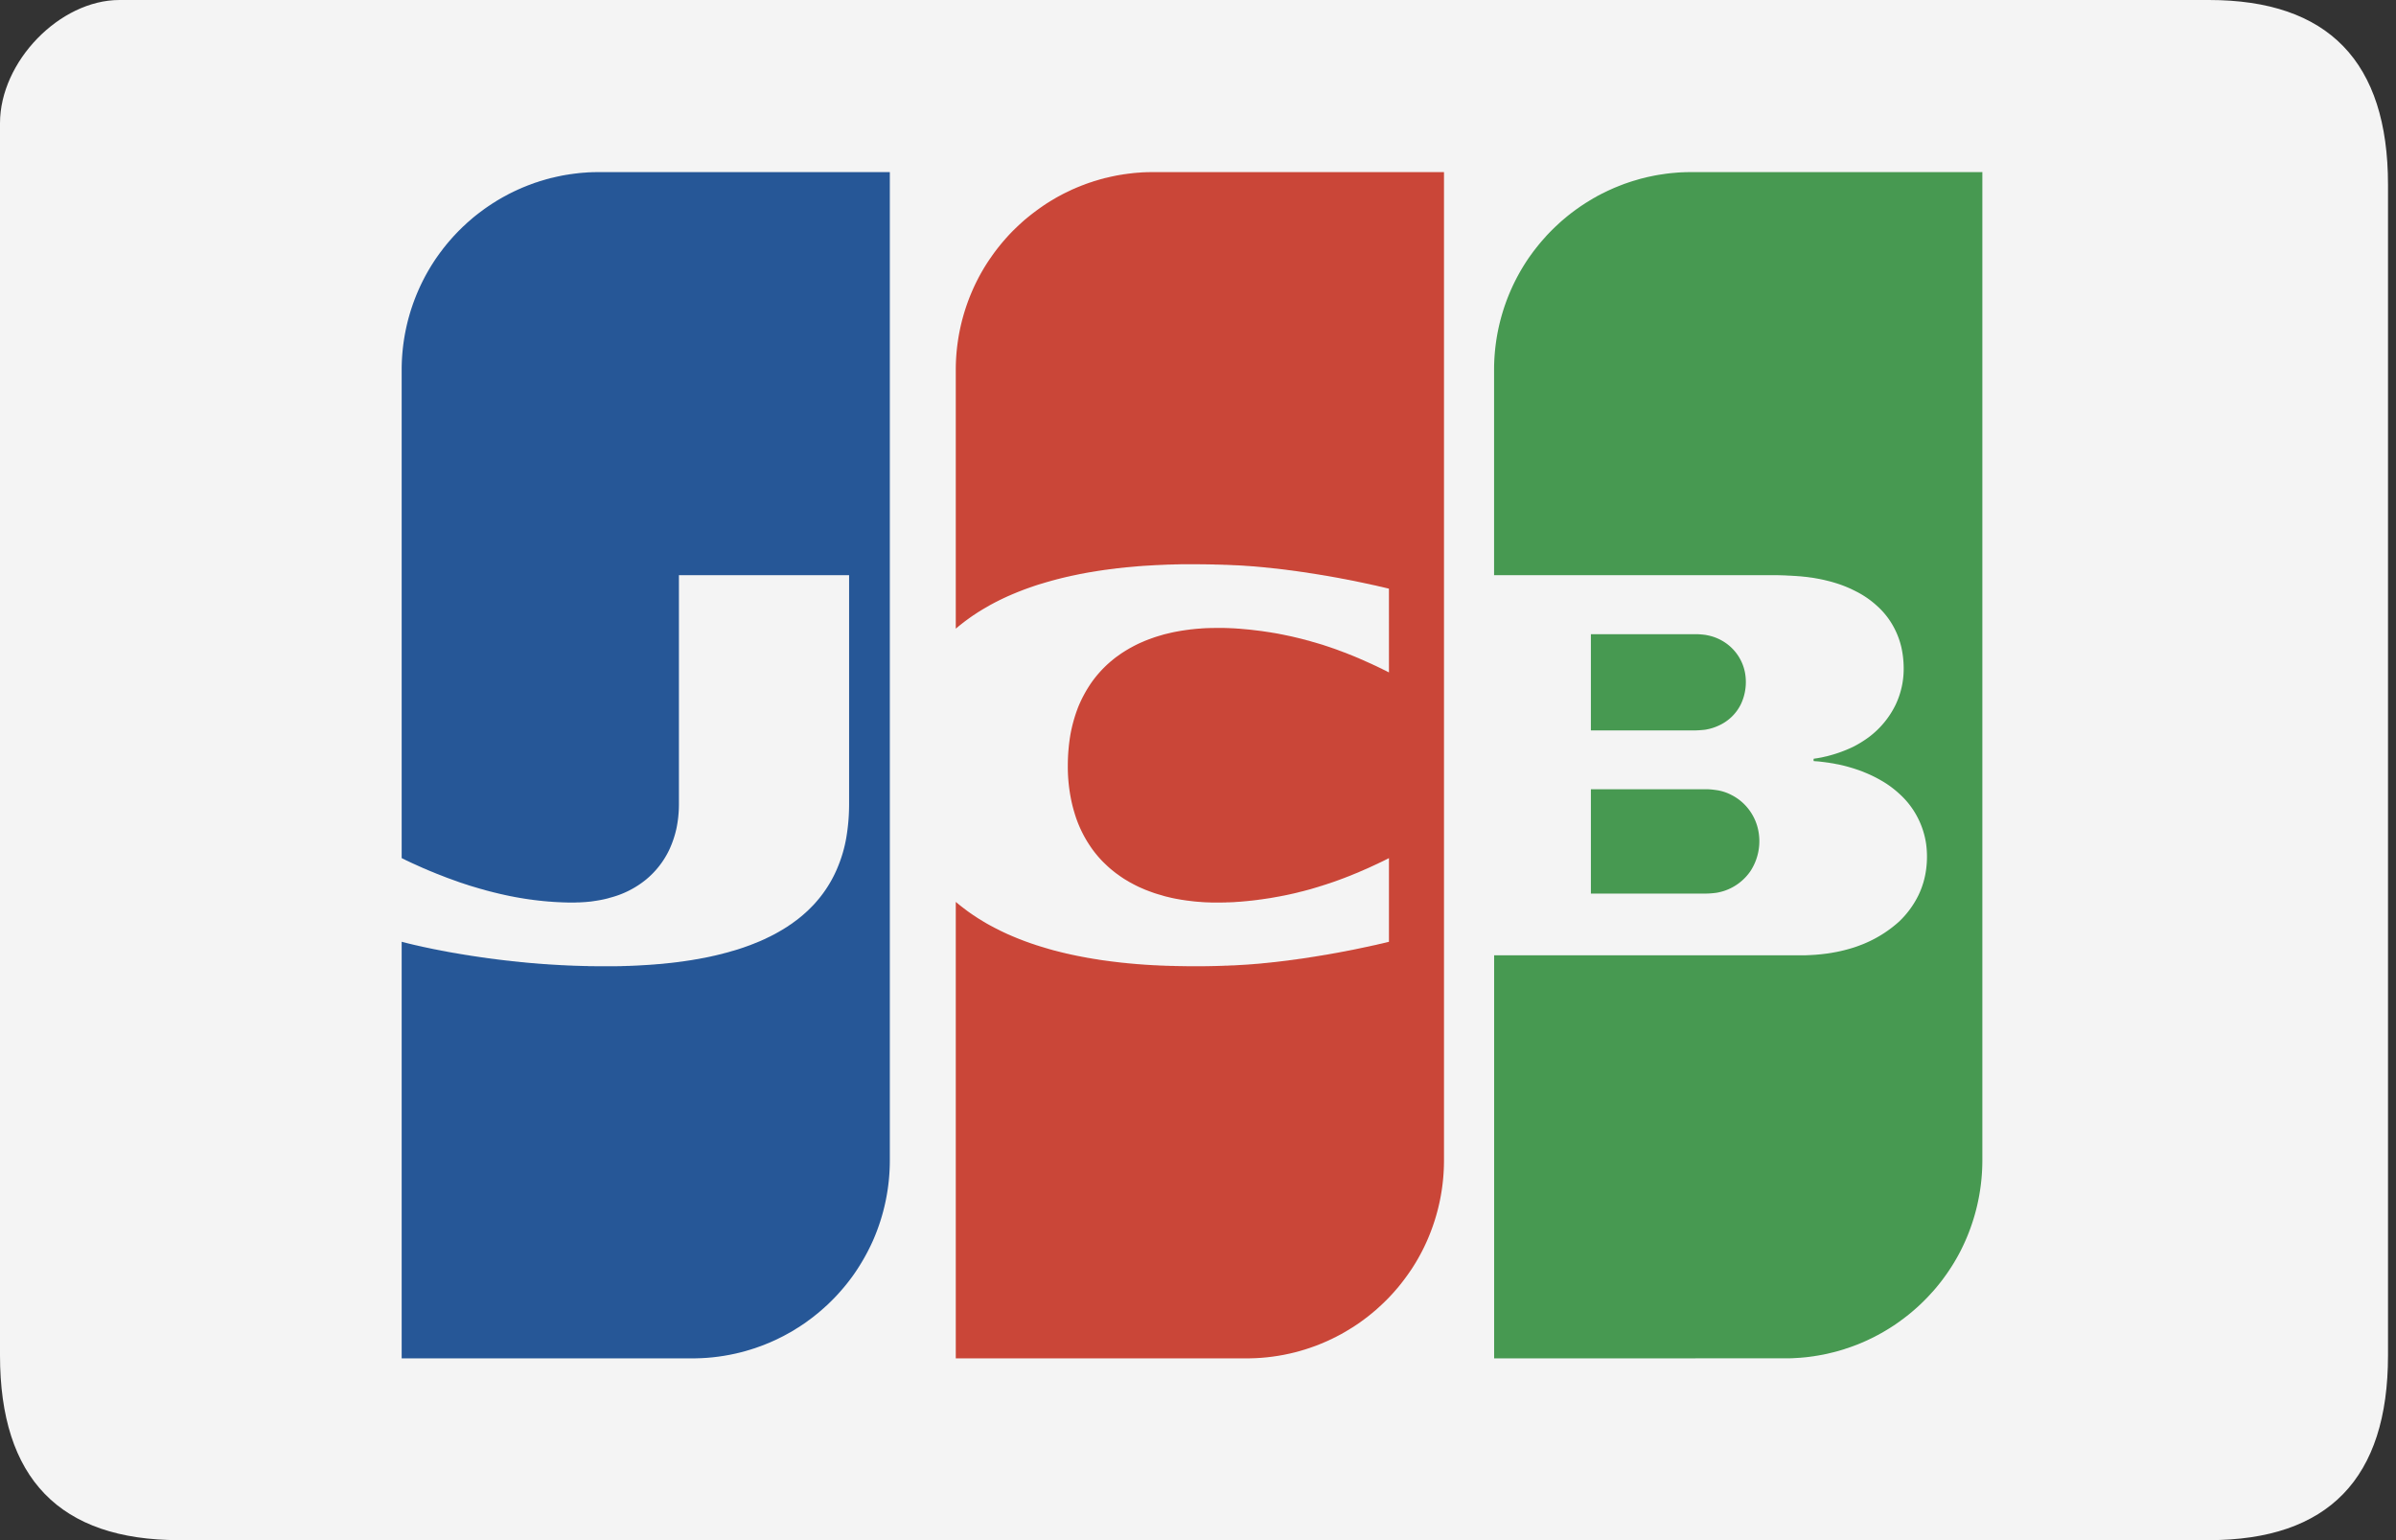
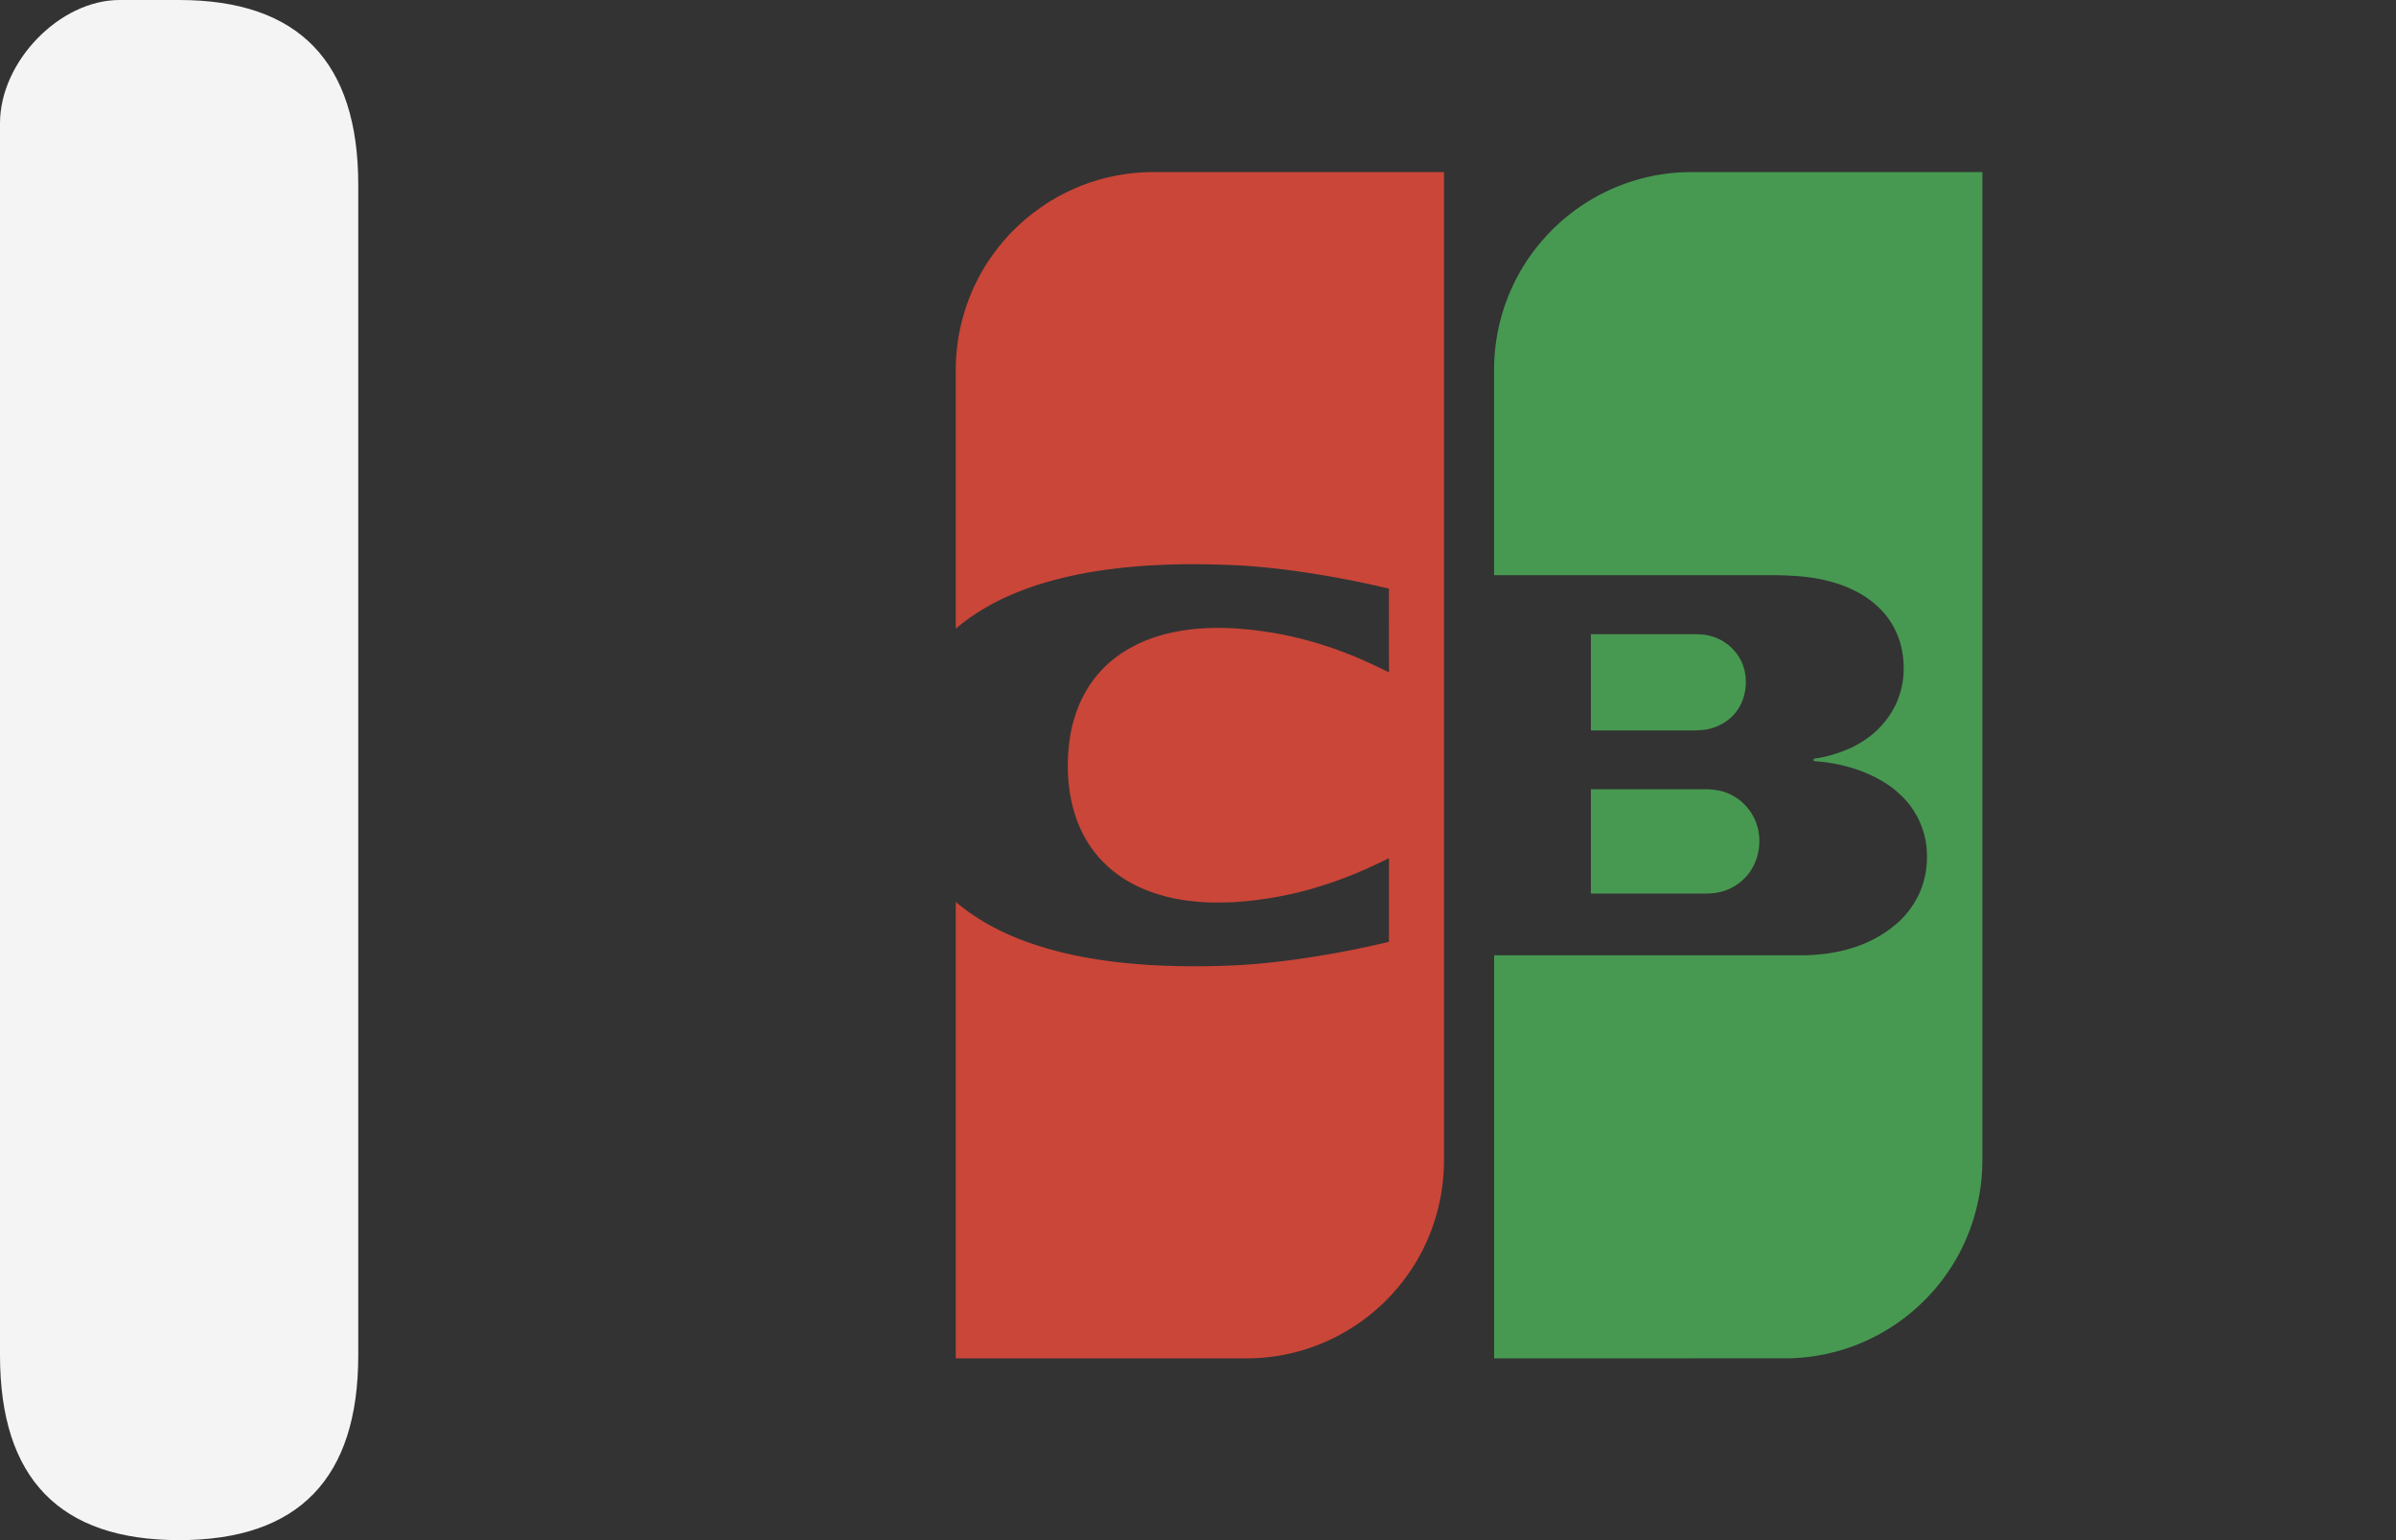
<svg xmlns="http://www.w3.org/2000/svg" width="42" height="27" viewBox="0 0 42 27">
  <rect x="0" y="0" width="42" height="27" fill="#333333" stroke="none" />
  <g fill-rule="nonzero" fill="none">
-     <path d="M38.72 0H2.094C1.047 0 0 1.08 0 2.16v21.6C0 25.92 1.047 27 3.14 27h35.58c2.094 0 3.14-1.08 3.14-3.24V3.24c0-2.16-1.046-3.24-3.14-3.24z" fill="#F4F4F4" />
+     <path d="M38.72 0H2.094C1.047 0 0 1.08 0 2.16v21.6C0 25.92 1.047 27 3.14 27c2.094 0 3.14-1.08 3.14-3.24V3.24c0-2.16-1.046-3.24-3.14-3.24z" fill="#F4F4F4" />
    <path d="M27.887 13.836h2.026a1.15 1.15 0 0 1 .134.01 1.426 1.426 0 0 1 .087.013l.013.003a.821.821 0 0 1 .201.073.882.882 0 0 1 .369.348.884.884 0 0 1 .1.255.96.96 0 0 1-.134.735.903.903 0 0 1-.469.348.874.874 0 0 1-.067.018l-.013.003a.427.427 0 0 1-.053.01 1.422 1.422 0 0 1-.168.013h-2.026v-1.829zm2.696-2.07a.908.908 0 0 1-.067.58.795.795 0 0 1-.402.38.843.843 0 0 1-.2.062l-.009.002a.555.555 0 0 1-.059.007 1.856 1.856 0 0 1-.134.008h-1.825v-1.687h1.859a1.431 1.431 0 0 1 .16.014l.007.002a.84.84 0 0 1 .302.115.821.821 0 0 1 .334.404.834.834 0 0 1 .034.114s-.009-.04 0 0zm4.152-8.75h.014v17.332a3.503 3.503 0 0 1-.382 1.582 3.447 3.447 0 0 1-.302.484l-.033.044a3.627 3.627 0 0 1-.1.124l-.034.04-.034.037a3.514 3.514 0 0 1-.067.073c-.01.012-.022.023-.033.034l-.034.035-.033.032-.034.033a3.551 3.551 0 0 1-.2.175l-.034.027-.034.026-.033.026-.034.024c-.01.009-.022.017-.033.025l-.033.023-.034.024-.033.022-.034.022-.033.021a3.215 3.215 0 0 1-.067.041l-.034.02-.033.02-.034.018-.033.019-.034.017-.033.018-.034.017-.033.016-.034.016-.033.016-.034.015-.033.015-.034.014-.033.014-.034.014-.033.012-.034.013-.033.012-.034.012-.033.012-.034.01-.033.012-.034.01-.033.01-.034.01-.033.009-.034.009-.033.008-.034.008-.033.008-.033.008-.034.007-.033.007-.034.006-.033.006-.034.006-.033.005-.034.006-.033.004-.034.005-.033.004-.034.004-.033.003-.034.003-.033.003-.034.002-.033.002-.034.002-.033.002-.034.001h-.033l-.034.001H26.191v-7.066H31.654l.034-.002.033-.001.034-.002.033-.002.034-.002.033-.003.034-.003.033-.003.034-.004.033-.004.034-.004.033-.005.033-.005.034-.006.033-.006.034-.006.033-.007.034-.007.033-.008.034-.008a2.568 2.568 0 0 0 .134-.037l.033-.01a2.148 2.148 0 0 0 .1-.035l.034-.013a2.54 2.54 0 0 0 .034-.013l.033-.014a2.132 2.132 0 0 0 .603-.386 1.628 1.628 0 0 0 .335-.459 1.48 1.48 0 0 0 .134-.454 1.674 1.674 0 0 0 0-.44 1.471 1.471 0 0 0-.168-.501 1.443 1.443 0 0 0-.301-.38 1.728 1.728 0 0 0-.335-.243 2.169 2.169 0 0 0-.268-.13l-.033-.014a2.533 2.533 0 0 0-.034-.013l-.033-.012a2.97 2.97 0 0 0-.134-.044l-.034-.01a2.583 2.583 0 0 0-.2-.05l-.034-.006-.034-.007-.033-.006a2.554 2.554 0 0 0-.034-.005l-.033-.006a2.632 2.632 0 0 0-.033-.004l-.034-.005-.033-.004-.034-.004-.033-.004-.034-.003-.033-.002-.031-.003v-.04l.03-.005.034-.005.034-.006.033-.006.034-.007.033-.008a2.37 2.37 0 0 0 .034-.007l.033-.009a2.357 2.357 0 0 0 .435-.16 1.998 1.998 0 0 0 .268-.166 1.566 1.566 0 0 0 .469-.567 1.46 1.46 0 0 0 .142-.645 1.699 1.699 0 0 0-.042-.37 1.433 1.433 0 0 0-.2-.46 1.372 1.372 0 0 0-.235-.268 1.617 1.617 0 0 0-.368-.25 2.093 2.093 0 0 0-.369-.148l-.033-.01a2.467 2.467 0 0 0-.067-.018l-.033-.008a2.462 2.462 0 0 0-.067-.016l-.034-.007-.033-.007-.034-.006-.033-.006-.034-.006-.033-.005-.034-.004-.033-.005-.034-.004-.033-.003-.034-.004-.033-.003-.034-.002-.033-.003-.034-.002h-.013l-.02-.002-.034-.002-.033-.001-.034-.002-.033-.002-.034-.001-.033-.001-.034-.001-.033-.001H26.19v-3.6a3.478 3.478 0 0 1 .507-1.806 3.54 3.54 0 0 1 .1-.155l.034-.048.034-.046c.01-.015.022-.03.033-.044l.034-.044.033-.041a3.125 3.125 0 0 1 .067-.08l.034-.038.033-.038a3.716 3.716 0 0 1 .134-.138l.034-.033.033-.03.034-.032.033-.03.033-.028a3.601 3.601 0 0 1 .1-.083l.034-.027.034-.025a3.62 3.62 0 0 1 .067-.05l.033-.023a3.12 3.12 0 0 1 .034-.024l.033-.022.034-.022.033-.022.034-.02.033-.021.034-.02.033-.02.034-.018.033-.02.034-.017.033-.018.034-.016.033-.017.034-.016c.01-.006.022-.01.033-.016l.034-.015.033-.015.034-.015.033-.013.034-.014.033-.013.034-.013.033-.013.033-.011.034-.012.033-.011.034-.011.033-.01.034-.01.033-.01.034-.01.033-.009.034-.008.033-.008.034-.009.033-.007.034-.007.033-.007.034-.007.033-.006.034-.006.033-.005.034-.005.033-.005.034-.005.033-.004.034-.004.033-.003c.011-.002.023-.002.034-.003l.033-.003.034-.003.033-.002.034-.002.033-.001.034-.002h.033l.034-.001H34.735z" fill="#479951" />
-     <path d="M7.112 15.078a11.294 11.294 0 0 1-.071-.035v-8.56a3.478 3.478 0 0 1 .506-1.804 3.53 3.53 0 0 1 .1-.155l.034-.048.033-.046.034-.044c.01-.015.022-.03.033-.044l.033-.041a3.33 3.33 0 0 1 .067-.08l.034-.039.033-.037.034-.036a3.327 3.327 0 0 1 .066-.069l.034-.033.033-.033.034-.03.033-.032.034-.03.033-.028.033-.029a3.218 3.218 0 0 1 .168-.131l.033-.025a3.171 3.171 0 0 1 .134-.091c.01-.008.022-.015.033-.022l.034-.02c.01-.008.022-.015.033-.022l.033-.02.034-.019.033-.019.034-.018.033-.018.033-.018.034-.017.033-.016.034-.017.033-.015.034-.016.033-.014.033-.015.034-.014.033-.013.034-.014.033-.012.034-.013.033-.012.033-.012.034-.01.033-.012.034-.01.033-.01.034-.01.033-.01.033-.008.034-.01.033-.007.034-.008.033-.008.034-.007.033-.007.033-.007.034-.006.033-.006.034-.005.033-.006.034-.004.033-.005.033-.004.034-.004.033-.004.034-.003.033-.003.034-.002.033-.003.033-.002.034-.001.033-.002h.034l.033-.001H15.598v17.33a3.498 3.498 0 0 1-.296 1.403 3.62 3.62 0 0 1-.334.59 3.395 3.395 0 0 1-.167.218l-.034.04a3.386 3.386 0 0 1-.033.038l-.034.038-.033.036-.034.036a3.533 3.533 0 0 1-.1.1l-.033.032-.034.03-.033.03-.034.03c-.01.01-.022.019-.033.028-.011.01-.022.02-.033.028l-.034.027-.033.027-.034.026-.033.025-.034.024c-.01.009-.022.017-.033.025l-.033.023-.034.023-.033.022-.034.022-.033.02-.034.022-.033.02-.033.02-.034.018a3.022 3.022 0 0 1-.067.037l-.033.018-.034.017-.033.016-.033.017-.034.016-.033.015-.034.015-.033.015-.034.014-.033.013-.033.014-.034.013-.033.012-.034.012-.033.012-.034.012-.033.01-.033.011-.034.01-.033.01-.034.01-.033.009-.034.009-.033.008-.033.008-.034.008-.033.007-.034.007-.033.007-.033.006-.034.006-.033.006-.034.005-.033.005-.034.005-.033.004-.033.004-.034.004-.033.003-.034.003-.033.003-.034.002-.033.002-.033.002-.034.001-.033.001-.034.001H7.041V16.51l.071.018.034.009.033.008.034.008.033.008.034.008.033.007.033.008.034.007.033.008.034.007.033.007.034.007.033.007.033.007.034.007.033.006.034.007.033.006.034.007.033.006.033.006.034.007.033.006.034.006.033.006.034.005.033.006.033.006.034.006.033.005.034.006.033.005.034.005.033.006.033.005.034.005.033.005.034.005.033.005.034.005.033.004.033.005.034.005.033.004.034.005.033.004.034.004.033.005.033.004.034.004.033.004.034.004.033.004.033.003.034.004.033.004.034.003.033.004.034.003.033.004.033.003.034.003.033.004.034.003.033.003.034.003.033.002.033.003.034.003.033.003.034.002.033.003.034.002.033.002.033.003.034.002.033.002.034.002.033.002.034.002.033.002.033.002.034.001.033.002.034.002.033.001.034.001.033.002.033.001.034.001.033.001.034.001.033.001.034.001h.033l.033.002h.067l.034.001h.067l.033.001h.234l.033-.001h.034l.033-.001h.034l.033-.002h.033l.034-.002h.033l.034-.002.033-.001.034-.002.033-.001.033-.002.034-.002.033-.002.034-.002.033-.002.034-.002.033-.002.033-.003.034-.002.033-.003.034-.003.033-.002.034-.003.033-.003.033-.004.034-.003.033-.004.034-.003.033-.004.034-.004.033-.004.033-.004.034-.005.033-.004.034-.005.033-.005.034-.005.033-.005.033-.005.034-.006.033-.006.034-.005.033-.006.034-.007.033-.006.033-.006.034-.007.033-.007.034-.007.033-.008.034-.007.033-.008.033-.008.034-.008.033-.008.034-.01.033-.008.034-.009.033-.01.033-.01.034-.009.033-.01.034-.01.033-.011.033-.011.034-.011.033-.012.034-.012.033-.012.034-.012c.01-.005.022-.01.033-.013l.033-.014.034-.013.033-.014.034-.014.033-.015.034-.015.033-.016.033-.016.034-.016.033-.017.034-.017.033-.018a3.162 3.162 0 0 0 .1-.057l.034-.02.033-.021.034-.021.033-.023.034-.022.033-.024.033-.024.034-.025a2.475 2.475 0 0 0 .1-.08l.034-.03.033-.03.033-.03a2.192 2.192 0 0 0 .067-.067l.034-.035.033-.037a2.16 2.16 0 0 0 .401-.656 2.378 2.378 0 0 0 .134-.474 3.483 3.483 0 0 0 .05-.585v-4.022H11.901v4.022a2.114 2.114 0 0 1-.042.412 1.789 1.789 0 0 1-.134.394 1.535 1.535 0 0 1-.4.508 1.652 1.652 0 0 1-.636.32l-.033.01a2.031 2.031 0 0 1-.2.041l-.034.005a2.489 2.489 0 0 1-.067.01l-.034.003-.033.003-.033.003a2.559 2.559 0 0 1-.067.004l-.034.002h-.033l-.034.002h-.133l-.034-.001-.033-.001-.034-.001-.033-.002-.033-.001-.034-.002-.033-.002-.034-.002-.033-.003-.034-.002-.033-.003-.033-.003-.034-.003-.033-.004-.034-.003-.033-.004-.034-.004-.033-.004-.033-.005-.034-.004-.033-.005-.034-.005-.033-.005-.034-.006-.033-.005-.033-.006-.034-.006-.033-.006-.034-.007-.033-.006-.034-.007-.033-.007-.033-.007-.034-.008-.033-.007-.034-.008-.033-.008-.033-.008-.034-.008-.033-.009-.034-.008-.033-.009-.034-.009-.033-.01-.033-.009-.034-.009-.033-.01-.034-.01-.033-.01-.034-.01-.033-.01-.033-.01-.034-.012-.033-.01-.034-.012-.033-.01-.034-.012-.033-.012-.033-.012-.034-.012-.033-.012-.034-.012-.033-.012-.034-.013-.033-.013-.033-.013-.034-.013-.033-.013-.034-.013-.033-.014-.034-.014-.033-.013-.033-.014-.034-.015-.033-.014-.034-.014-.033-.015-.034-.015-.033-.015-.033-.015-.034-.015-.033-.015-.034-.016-.033-.016-.034-.015z" fill="#265797" />
    <path d="m16.826 10.961-.072.06V6.483a3.479 3.479 0 0 1 .473-1.748 3.356 3.356 0 0 1 .134-.21l.034-.049.033-.046.033-.044.034-.044.033-.041a3.371 3.371 0 0 1 .067-.08l.033-.038.034-.038a3.403 3.403 0 0 1 .1-.105l.034-.033.033-.032.033-.031.034-.031.033-.03.034-.03.033-.027a4.03 4.03 0 0 1 .268-.203 3.37 3.37 0 0 1 .033-.023l.033-.022a2.99 2.99 0 0 1 .034-.022l.033-.02c.011-.008.023-.015.034-.021l.033-.02.034-.02.033-.019.033-.018.034-.018.033-.018.034-.017.033-.016.034-.016c.01-.006.022-.01.033-.016l.033-.016.034-.014.033-.015.034-.014.033-.013.034-.014.033-.012.033-.013.034-.012.033-.012.034-.01.033-.012.034-.01.033-.01.033-.01.034-.01.033-.008.034-.01.033-.007.034-.008.033-.008.033-.007.034-.007.033-.007.034-.006.033-.006.034-.005.033-.006.033-.004.034-.005.033-.004.034-.004.033-.004.034-.003.033-.003.033-.002.034-.003.033-.002.034-.001.033-.002h.034l.033-.001H25.312v17.33a3.494 3.494 0 0 1-.296 1.402 3.404 3.404 0 0 1-.267.492l-.034.05a3.625 3.625 0 0 1-.167.226l-.033.041-.034.04a3.382 3.382 0 0 1-.033.038l-.034.038-.033.036-.033.035-.034.035a3.457 3.457 0 0 1-.1.097l-.034.031-.033.03-.033.03-.034.028c-.011.01-.022.02-.033.028l-.034.027c-.01.01-.022.018-.033.027l-.034.026-.033.025-.033.024-.034.025-.033.023-.034.023-.033.022-.034.022-.033.02-.033.021-.034.02-.033.02a3.583 3.583 0 0 1-.034.019l-.033.019-.034.018-.033.017-.033.018-.034.016-.033.017-.034.015c-.01.006-.022.011-.033.016l-.034.015-.033.014-.033.015-.034.013-.033.014-.034.013-.033.012-.034.012-.033.012-.033.011-.034.011-.033.011-.034.01-.033.01-.034.01a2.837 2.837 0 0 1-.033.009l-.033.009-.034.008-.033.008-.034.008-.033.007-.034.007-.033.007-.033.006-.034.006-.033.006-.034.005-.033.005-.034.005-.033.004-.033.004-.034.004-.033.003-.034.003-.033.003-.034.002-.033.002-.033.002-.034.001-.033.001-.034.001H16.754v-8.002a3.218 3.218 0 0 0 .14.112l.033.025.033.025a3.429 3.429 0 0 0 .067.047l.033.023.034.022.033.022.034.022.033.02.033.02.034.02.033.02.034.019.033.018.034.018.033.018.033.017.034.017.033.017.034.016.033.016.033.015.034.016.033.014.034.015.033.014.034.014.033.014.033.013.034.013.033.013.034.013.033.012.034.012.033.012.033.011.034.011.033.012.034.01.033.011.034.01.033.01.033.01.034.01.033.01.034.009.033.01.034.008.033.009.033.008.034.009.033.008.034.008.033.008.034.007.033.008.033.007.034.007.033.007.034.007.033.006.034.007.033.006.033.006.034.007.033.005.034.006.033.006.034.005.033.005.033.006.034.005.033.005.034.004.033.005.034.004.033.005.033.004.034.004.033.004.034.004.033.004.034.004.033.003.033.003.034.004.033.003.034.003.033.003.034.003.033.003.033.002.034.003.033.002.034.003.033.002.034.002.033.002.033.002.034.002.033.001.034.002.033.002.034.001.033.001.033.002h.034l.033.002.034.001h.033l.034.002h.033l.033.001h.034l.033.001h.034l.033.001H21.105l.033-.001h.034l.033-.001h.034l.033-.002h.034l.033-.001.033-.001.034-.001.033-.001.034-.002h.033l.034-.002.033-.002.033-.001h.017l.017-.001.033-.002.034-.002.033-.002.034-.002.033-.002.033-.002.034-.002.033-.003.034-.002.033-.003.034-.003.033-.002.033-.003.034-.003.033-.004.034-.003.033-.003.034-.004.033-.003.033-.004.034-.003.033-.004.034-.004.033-.004.034-.004.033-.004.033-.004.034-.004.033-.005.034-.004.033-.005.034-.004.033-.005.033-.005.034-.004.033-.005.034-.005.033-.005.034-.005.033-.006.033-.005.034-.005.033-.006.034-.005.033-.006.034-.005.033-.006.033-.005.034-.006.033-.006.034-.006.033-.006.034-.006.033-.006.033-.006.034-.007.033-.006.034-.006.033-.007.034-.006.033-.007.033-.006.034-.007.033-.007.034-.007.033-.007.034-.007.033-.007.033-.007.034-.007.033-.007.034-.008.033-.007.034-.007.033-.008.033-.008.034-.007.033-.008.034-.008.033-.008.033-.008v-1.467l-.033.017-.033.016-.034.017-.033.016-.034.016-.033.016-.033.015-.034.016-.033.015-.034.016-.033.015-.034.015-.033.014-.033.015-.034.014-.033.015-.034.014-.033.013-.034.014-.033.014-.033.013-.034.013-.033.013-.034.013-.033.012-.034.013-.033.012-.033.012-.034.012-.033.011-.034.012-.033.01-.034.012-.033.01-.033.011-.034.01-.033.011-.034.01-.033.01-.034.01-.033.01-.033.009-.034.009-.033.009-.034.009-.033.008-.034.008-.033.009-.033.008-.034.008-.033.007-.034.008-.033.007-.034.007-.033.007-.033.006-.034.007-.033.006-.034.006-.033.006-.034.006-.033.006-.033.005-.034.005-.033.005-.034.005-.033.005-.034.004-.033.005-.033.004-.034.004-.033.004-.034.003-.033.004-.034.003-.033.003-.033.003-.034.003-.02.001-.013.001-.034.002-.033.003-.034.002-.033.001-.033.002h-.034l-.033.002h-.034l-.033.001h-.167l-.034-.002-.033-.001-.034-.001-.033-.002-.033-.002-.034-.003-.033-.002-.034-.003-.033-.003-.034-.004-.033-.004-.033-.004-.034-.004-.033-.005-.034-.005-.033-.005-.034-.006-.033-.006-.033-.006-.034-.007-.033-.007-.034-.008-.033-.008-.034-.008-.033-.009-.033-.01a2.462 2.462 0 0 1-.134-.04l-.034-.012-.033-.012-.033-.012-.034-.013-.033-.013-.034-.015-.033-.014-.034-.015a2.852 2.852 0 0 1-.1-.05l-.033-.018-.034-.018-.033-.02a2.479 2.479 0 0 1-.067-.04l-.033-.022-.034-.023a2.064 2.064 0 0 1-.033-.024l-.034-.024a2.057 2.057 0 0 1-.067-.053l-.033-.027a1.99 1.99 0 0 1-.1-.092l-.034-.033a1.91 1.91 0 0 1-.234-.29 2.103 2.103 0 0 1-.267-.576 2.464 2.464 0 0 1-.067-.28 2.874 2.874 0 0 1-.047-.545 3.253 3.253 0 0 1 .047-.546 2.636 2.636 0 0 1 .134-.473 2.244 2.244 0 0 1 .234-.432 2.011 2.011 0 0 1 .3-.337l.034-.03.033-.027a2.236 2.236 0 0 1 .067-.053l.034-.024.033-.024.034-.023.033-.021a2.05 2.05 0 0 1 .067-.041l.033-.02.034-.018.033-.018a2.52 2.52 0 0 1 .1-.05l.034-.015.033-.014.034-.015.033-.013.034-.013.033-.012.033-.012.034-.012a2.95 2.95 0 0 1 .1-.031l.034-.01.033-.01.033-.008.034-.008.033-.008.034-.008.033-.007.034-.007.033-.006.033-.006.034-.006.033-.005.034-.005.033-.005.034-.004.033-.005.033-.003.034-.004.033-.003.034-.003.033-.002.034-.003.033-.002.033-.002.034-.001.033-.001.034-.001h.033l.034-.001h.133l.034.001.033.001.034.001.033.002.033.001.034.002.033.002.034.003h.013l.02.002.034.003.033.003.033.003.034.003.033.003.034.004.033.004.034.004.033.004.033.004.034.004.033.005.034.005.033.005.034.005.033.005.033.006.034.005.033.006.034.006.033.007.034.006.033.007.033.007.034.007.033.007.034.007.033.008.034.008.033.008.033.008.034.008.033.009.034.008.033.01.034.008.033.01.033.01.034.009.033.01.034.01.033.01.034.01.033.011.033.011.034.011.033.011.034.012.033.011.034.012.033.012.033.013.034.012.033.013.034.012.033.013.034.014.033.013.033.013.034.014.033.014.034.014.033.015.034.014.033.015.033.015.034.015.033.015.034.015.033.016.034.015.033.016.033.016.034.016.033.017.034.016.033.017.033.017V10.32l-.033-.008-.033-.008-.034-.008-.033-.008-.034-.007-.033-.008-.033-.008-.034-.007-.033-.007-.034-.008-.033-.007-.034-.007-.033-.007-.033-.007-.034-.007-.033-.007-.034-.007-.033-.007-.034-.007-.033-.006-.033-.007-.034-.006-.033-.007-.034-.006-.033-.006-.034-.007-.033-.006-.033-.006-.034-.006-.033-.006-.034-.006-.033-.006-.034-.006-.033-.005-.033-.006-.034-.005-.033-.006-.034-.005-.033-.006-.034-.005-.033-.005-.033-.005-.034-.006-.033-.005-.034-.005-.033-.004-.034-.005-.033-.005-.033-.005-.034-.004-.033-.005-.034-.004-.033-.004-.034-.005-.033-.004-.033-.004-.034-.004-.033-.004-.034-.004-.033-.003-.034-.004-.033-.004-.033-.003-.034-.003-.033-.004-.034-.003-.033-.003-.034-.003-.033-.003-.033-.003-.034-.003-.033-.002-.034-.003-.033-.002-.034-.002-.033-.003-.033-.002-.034-.002-.033-.002-.034-.001-.033-.002h-.017l-.017-.001-.033-.002-.033-.001-.034-.002h-.033l-.034-.002-.033-.001-.034-.001-.033-.001h-.033l-.034-.002h-.033l-.034-.001h-.033l-.034-.001h-.033l-.033-.001H20.704l-.034.001-.033.001h-.033l-.034.002h-.033l-.034.002h-.033l-.034.002-.033.001-.033.002-.034.001-.033.002-.034.001-.033.002-.034.002-.033.002-.033.002-.034.002-.033.002-.034.002-.033.003-.034.002-.033.003-.033.003-.034.003-.033.003-.034.003-.033.003-.034.003-.033.004-.033.003-.034.004-.033.004-.034.003-.033.005-.034.004-.033.004-.033.004-.034.005-.033.004-.034.005-.033.005-.034.005-.033.005-.033.006-.034.005-.033.006-.034.005-.033.006-.034.006-.033.007-.033.006-.034.006-.033.007-.034.007-.033.007-.034.007-.033.007-.033.008-.034.007-.033.008-.034.008-.033.008-.034.009-.033.008-.033.009-.034.009-.033.009-.034.01-.033.009-.034.01-.033.01-.033.01-.034.01-.033.01-.034.011-.033.011-.034.012-.033.011-.033.012-.034.012-.033.012-.034.013-.033.013-.034.013-.033.013-.033.014-.034.014-.033.014-.034.015-.033.014-.034.016-.033.015-.033.016-.034.016-.033.017-.034.017-.033.017-.033.018-.034.018-.033.019a3.504 3.504 0 0 0-.034.019l-.033.019-.034.02a3.241 3.241 0 0 0-.033.02l-.033.02a3.85 3.85 0 0 0-.034.022l-.033.022-.034.022-.033.023a3.942 3.942 0 0 0-.067.048l-.033.024a3.523 3.523 0 0 0-.1.078z" fill="#CA4638" />
  </g>
</svg>